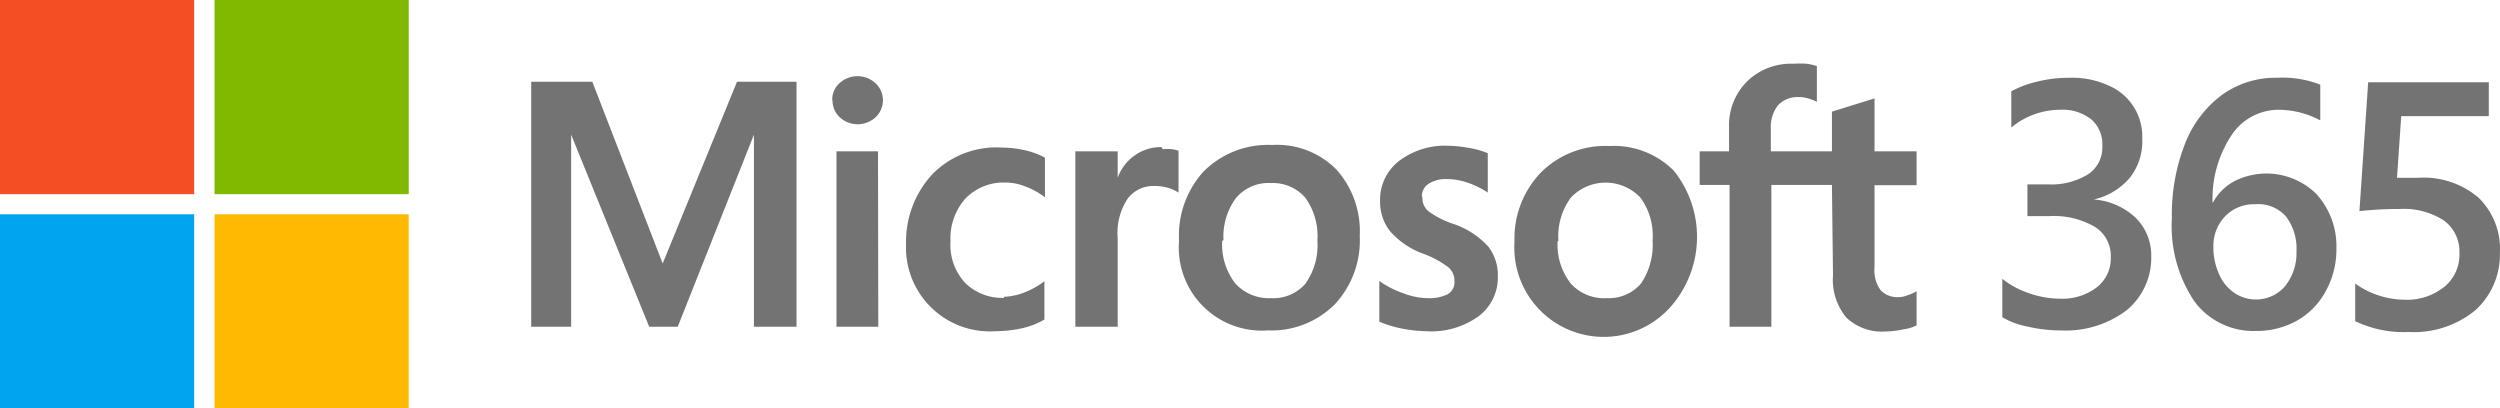
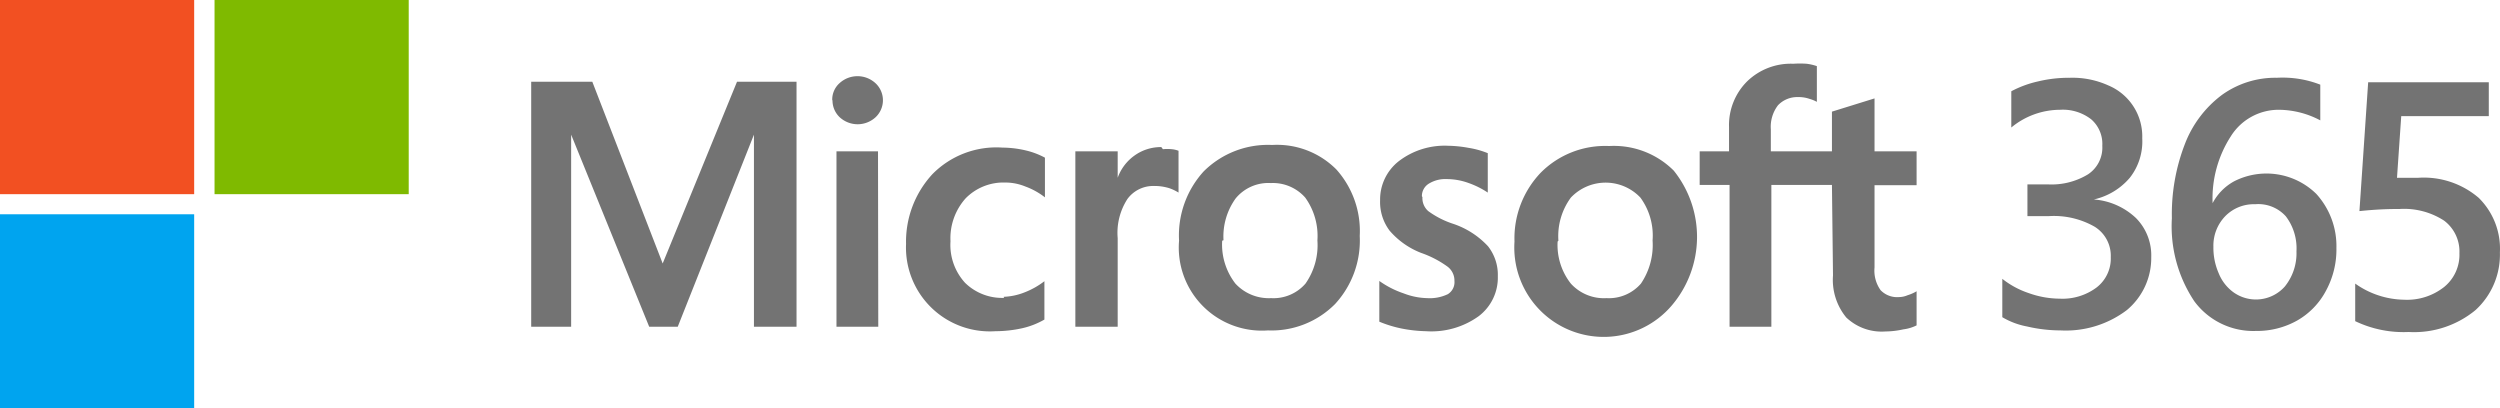
<svg xmlns="http://www.w3.org/2000/svg" width="472.518" height="77.2">
  <g fill="none" fill-rule="nonzero">
    <path fill="#737373" d="M406.6 48.6a12.8 12.8 0 0 1-4.6 10 19.1 19.1 0 0 1-12.55 3.85 27.85 27.85 0 0 1-6.35-.75 14.15 14.15 0 0 1-4.65-1.75V52.7a16.4 16.4 0 0 0 5 2.7 17.65 17.65 0 0 0 5.85 1.05 10.75 10.75 0 0 0 6.95-2.1 6.9 6.9 0 0 0 2.7-5.75 6.45 6.45 0 0 0-3.05-5.75 15.5 15.5 0 0 0-8.65-2h-4.05v-6h3.85a13.25 13.25 0 0 0 7.6-1.9 6.05 6.05 0 0 0 2.7-5.4 6.15 6.15 0 0 0-2.1-5 8.75 8.75 0 0 0-5.9-1.8 14.5 14.5 0 0 0-9.2 3.35v-6.85a20 20 0 0 1 5-1.85 25 25 0 0 1 6.1-.7 16.45 16.45 0 0 1 7.25 1.45 10.45 10.45 0 0 1 6.4 10 11.1 11.1 0 0 1-2.35 7.45 12.5 12.5 0 0 1-6.8 4.1 13 13 0 0 1 7.95 3.5 10 10 0 0 1 2.9 7.4ZM441.6 46.85a16.3 16.3 0 0 1-2 8.15 14 14 0 0 1-5.45 5.6 15.5 15.5 0 0 1-7.75 1.95 13.85 13.85 0 0 1-11.65-5.6 25.5 25.5 0 0 1-4.25-15.7 36.65 36.65 0 0 1 2.45-14 20.9 20.9 0 0 1 7-9.3 17.25 17.25 0 0 1 10.4-3.25 19.6 19.6 0 0 1 8.2 1.3v6.75a16.9 16.9 0 0 0-7.8-2 10.65 10.65 0 0 0-9.1 5 21.65 21.65 0 0 0-3.45 12.65 10 10 0 0 1 4.1-4.15 13.45 13.45 0 0 1 15.5 2.4 14.65 14.65 0 0 1 3.8 10.2Zm-7.55.65a10 10 0 0 0-2-6.6 7 7 0 0 0-5.8-2.3 7.55 7.55 0 0 0-5.7 2.3 8 8 0 0 0-2.2 5.75 12 12 0 0 0 1 5 8.2 8.2 0 0 0 2.8 3.6 7.3 7.3 0 0 0 9.7-1.1 10 10 0 0 0 2.2-6.65ZM445.15 60.7v-7.1a16.35 16.35 0 0 0 9.25 3.05 11.3 11.3 0 0 0 7.55-2.4 7.85 7.85 0 0 0 2.9-6.4 7.3 7.3 0 0 0-2.9-6.15 13.9 13.9 0 0 0-8.4-2.2c-1.25 0-3.8 0-7.6.4l1.65-24.35h22.8v6.4h-16.55l-.8 11.65h4.05a15.95 15.95 0 0 1 11.4 3.8 13.5 13.5 0 0 1 4 10.3 14.2 14.2 0 0 1-4.6 10.9 18.25 18.25 0 0 1-12.65 4.15 21.15 21.15 0 0 1-10.1-2.05ZM150.55 15.45v46.3h-8.05v-36.3l-14.4 36.3h-5.4l-14.75-36.3v36.3h-7.55v-46.3h11.55l13.3 34.35 14.05-34.35h11.25Zm6.75 3.5a4.15 4.15 0 0 1 1.4-3.25 5 5 0 0 1 3.35-1.3 5 5 0 0 1 3.45 1.35 4.4 4.4 0 0 1 0 6.4 5 5 0 0 1-6.8 0 4.35 4.35 0 0 1-1.35-3.2m8.65 42.8h-7.9V28.6h7.85l.05 33.15Zm23.7-5.65a11.8 11.8 0 0 0 3.85-.8 15 15 0 0 0 3.85-2.15v7.25a15 15 0 0 1-4.25 1.65 23.7 23.7 0 0 1-5 .55 15.85 15.85 0 0 1-16.9-16.5 18.8 18.8 0 0 1 5-13.2 16.95 16.95 0 0 1 13.25-5c1.5.01 2.993.195 4.45.55a14.7 14.7 0 0 1 3.55 1.35v7.5a13.55 13.55 0 0 0-3.7-2.05 10 10 0 0 0-3.85-.75 10 10 0 0 0-7.45 3 11.3 11.3 0 0 0-2.85 8.1 10.6 10.6 0 0 0 2.75 7.85 10 10 0 0 0 7.4 2.85m30-28.1a8.05 8.05 0 0 1 1.65 0 4.55 4.55 0 0 1 1.3.3v7.9a8.75 8.75 0 0 0-1.8-.85 9.55 9.55 0 0 0-2.85-.4 6.05 6.05 0 0 0-5 2.45 11.75 11.75 0 0 0-1.85 7.4v16.75h-8V28.6h8v5a8.8 8.8 0 0 1 3.25-4.25 8.55 8.55 0 0 1 5-1.55m3.35 17.65a17.95 17.95 0 0 1 4.65-13.05 17.2 17.2 0 0 1 12.95-5 15.8 15.8 0 0 1 12.15 4.65A17.45 17.45 0 0 1 257 44.6a17.7 17.7 0 0 1-4.65 12.85 16.9 16.9 0 0 1-12.7 5 15.7 15.7 0 0 1-16.8-16.95m8.15 0a12.05 12.05 0 0 0 2.5 8.1 8.6 8.6 0 0 0 6.75 2.75 8 8 0 0 0 6.5-2.75 12.65 12.65 0 0 0 2.25-8.15 12.4 12.4 0 0 0-2.3-8.1 8.15 8.15 0 0 0-6.5-2.75 8 8 0 0 0-6.65 2.9 12.3 12.3 0 0 0-2.3 7.9m37.6-8.15a3.25 3.25 0 0 0 1.1 2.65 16.65 16.65 0 0 0 4.7 2.4 15.85 15.85 0 0 1 6.6 4.25 8.75 8.75 0 0 1 1.85 5.65 9.15 9.15 0 0 1-3.6 7.55 15.3 15.3 0 0 1-10 2.85 26.3 26.3 0 0 1-4.55-.5 22.65 22.65 0 0 1-4.25-1.3v-7.7a17.4 17.4 0 0 0 4.6 2.35 13.05 13.05 0 0 0 4.45.9 7.9 7.9 0 0 0 3.9-.75 2.65 2.65 0 0 0 1.25-2.5 3.3 3.3 0 0 0-1.3-2.7 19.2 19.2 0 0 0-5-2.6 15 15 0 0 1-5.95-4.2 9 9 0 0 1-1.8-5.75 9.2 9.2 0 0 1 3.55-7.4 14.25 14.25 0 0 1 9.3-2.9 23.45 23.45 0 0 1 3.9.4 16.65 16.65 0 0 1 3.6 1v7.45a16.15 16.15 0 0 0-3.6-1.8 12.1 12.1 0 0 0-4.1-.75 5.95 5.95 0 0 0-3.5.9 2.75 2.75 0 0 0-1.25 2.35m17.5 8.55a17.95 17.95 0 0 1 5-13.05 17.15 17.15 0 0 1 12.9-5 16 16 0 0 1 12.2 4.65 20 20 0 0 1-.3 25.4 16.9 16.9 0 0 1-29.8-12m8.15 0a11.8 11.8 0 0 0 2.5 7.95 8.45 8.45 0 0 0 6.75 2.75 8 8 0 0 0 6.5-2.75 13 13 0 0 0 2.2-8.15 12.15 12.15 0 0 0-2.3-8.1 9.05 9.05 0 0 0-13.15 0 12.3 12.3 0 0 0-2.35 8.15m51.7-10.55H334.8v26.8h-7.9v-26.8h-5.65V28.6h5.55V24a11.65 11.65 0 0 1 3.4-8.6 11.85 11.85 0 0 1 8.75-3.35 18.15 18.15 0 0 1 2.5 0 9.35 9.35 0 0 1 1.95.45v6.75a6.5 6.5 0 0 0-1.35-.55 6.25 6.25 0 0 0-2.25-.35 5 5 0 0 0-3.75 1.55 6.7 6.7 0 0 0-1.35 4.55v4.15h11.55v-7.5l8.05-2.5v10h7.95V35h-7.95v15.55a6.35 6.35 0 0 0 1.15 4.3 4.35 4.35 0 0 0 3.5 1.3 4.2 4.2 0 0 0 1.6-.35 7.6 7.6 0 0 0 1.7-.75v6.45a7.85 7.85 0 0 1-2.5.75 16.15 16.15 0 0 1-3.4.4 9.7 9.7 0 0 1-7.4-2.65 11.2 11.2 0 0 1-2.5-7.95l-.2-17.1Z" />
    <path fill="#F25022" d="M0 0h36.7v36.7H0z" />
    <path fill="#7FBA00" d="M40.55 0h36.7v36.7h-36.7z" />
    <path fill="#00A4EF" d="M0 40.5h36.7v36.7H0z" />
-     <path fill="#FFB900" d="M40.55 40.5h36.7v36.7h-36.7z" />
  </g>
</svg>